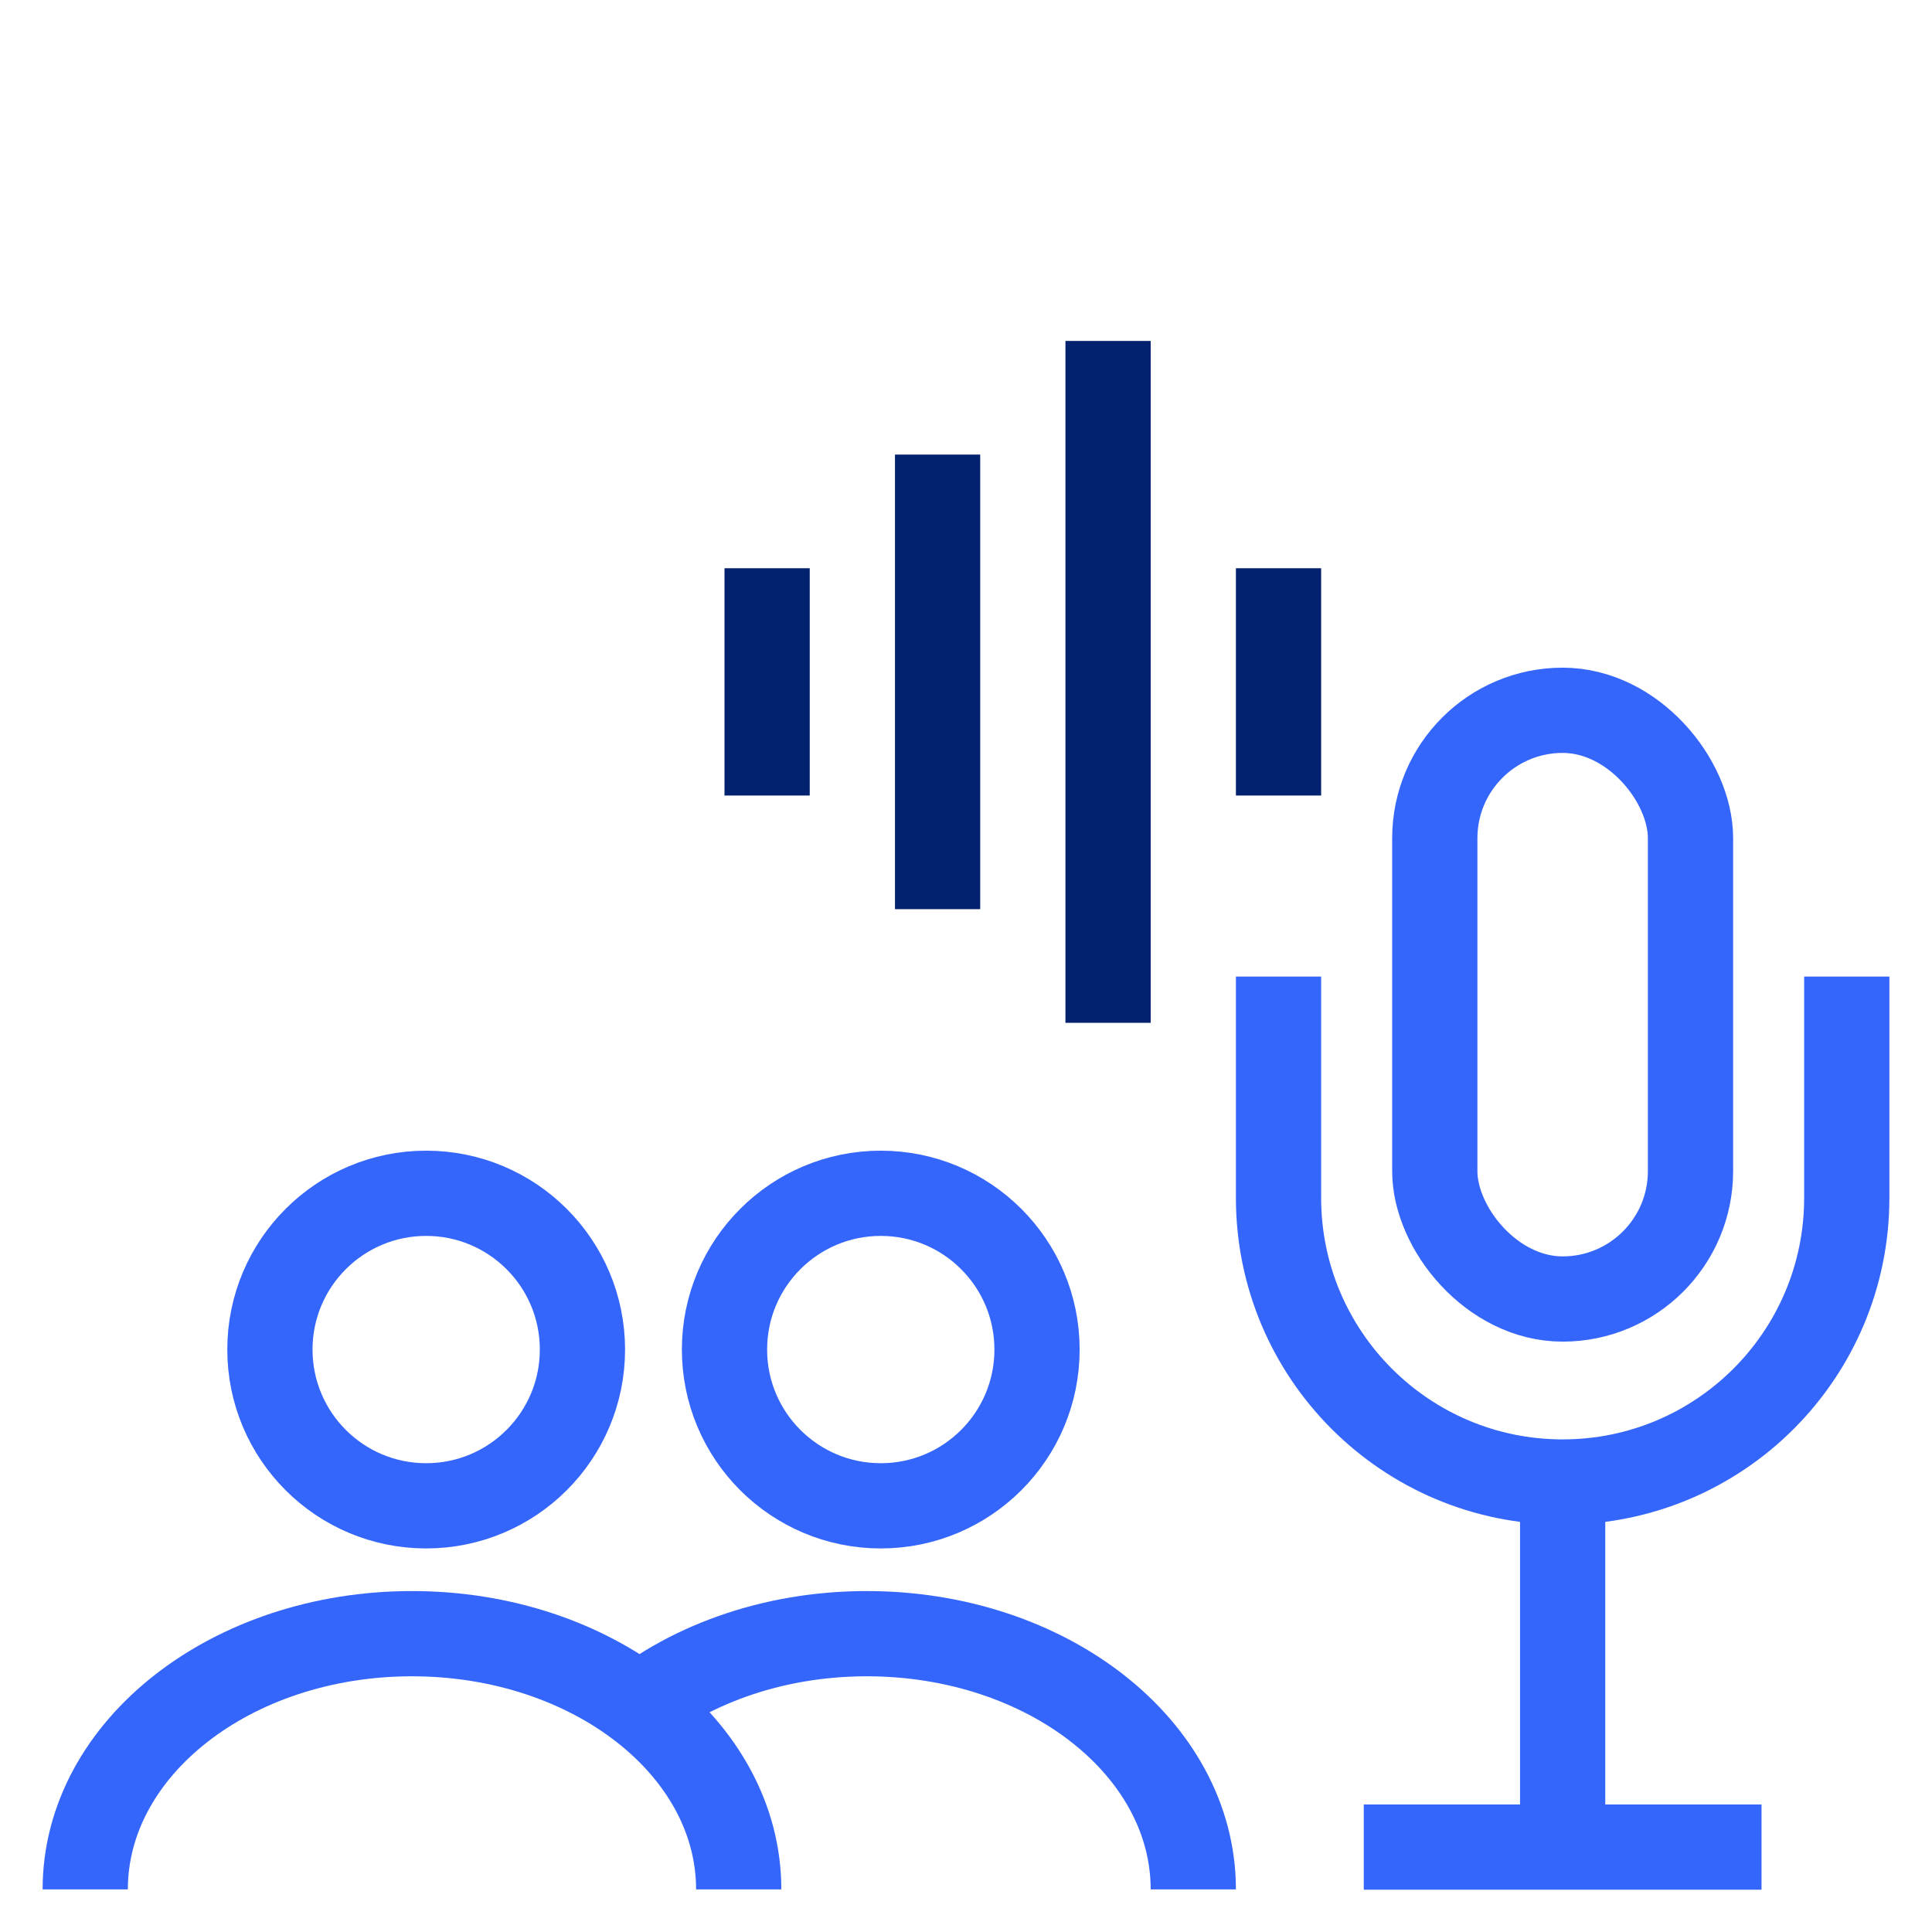
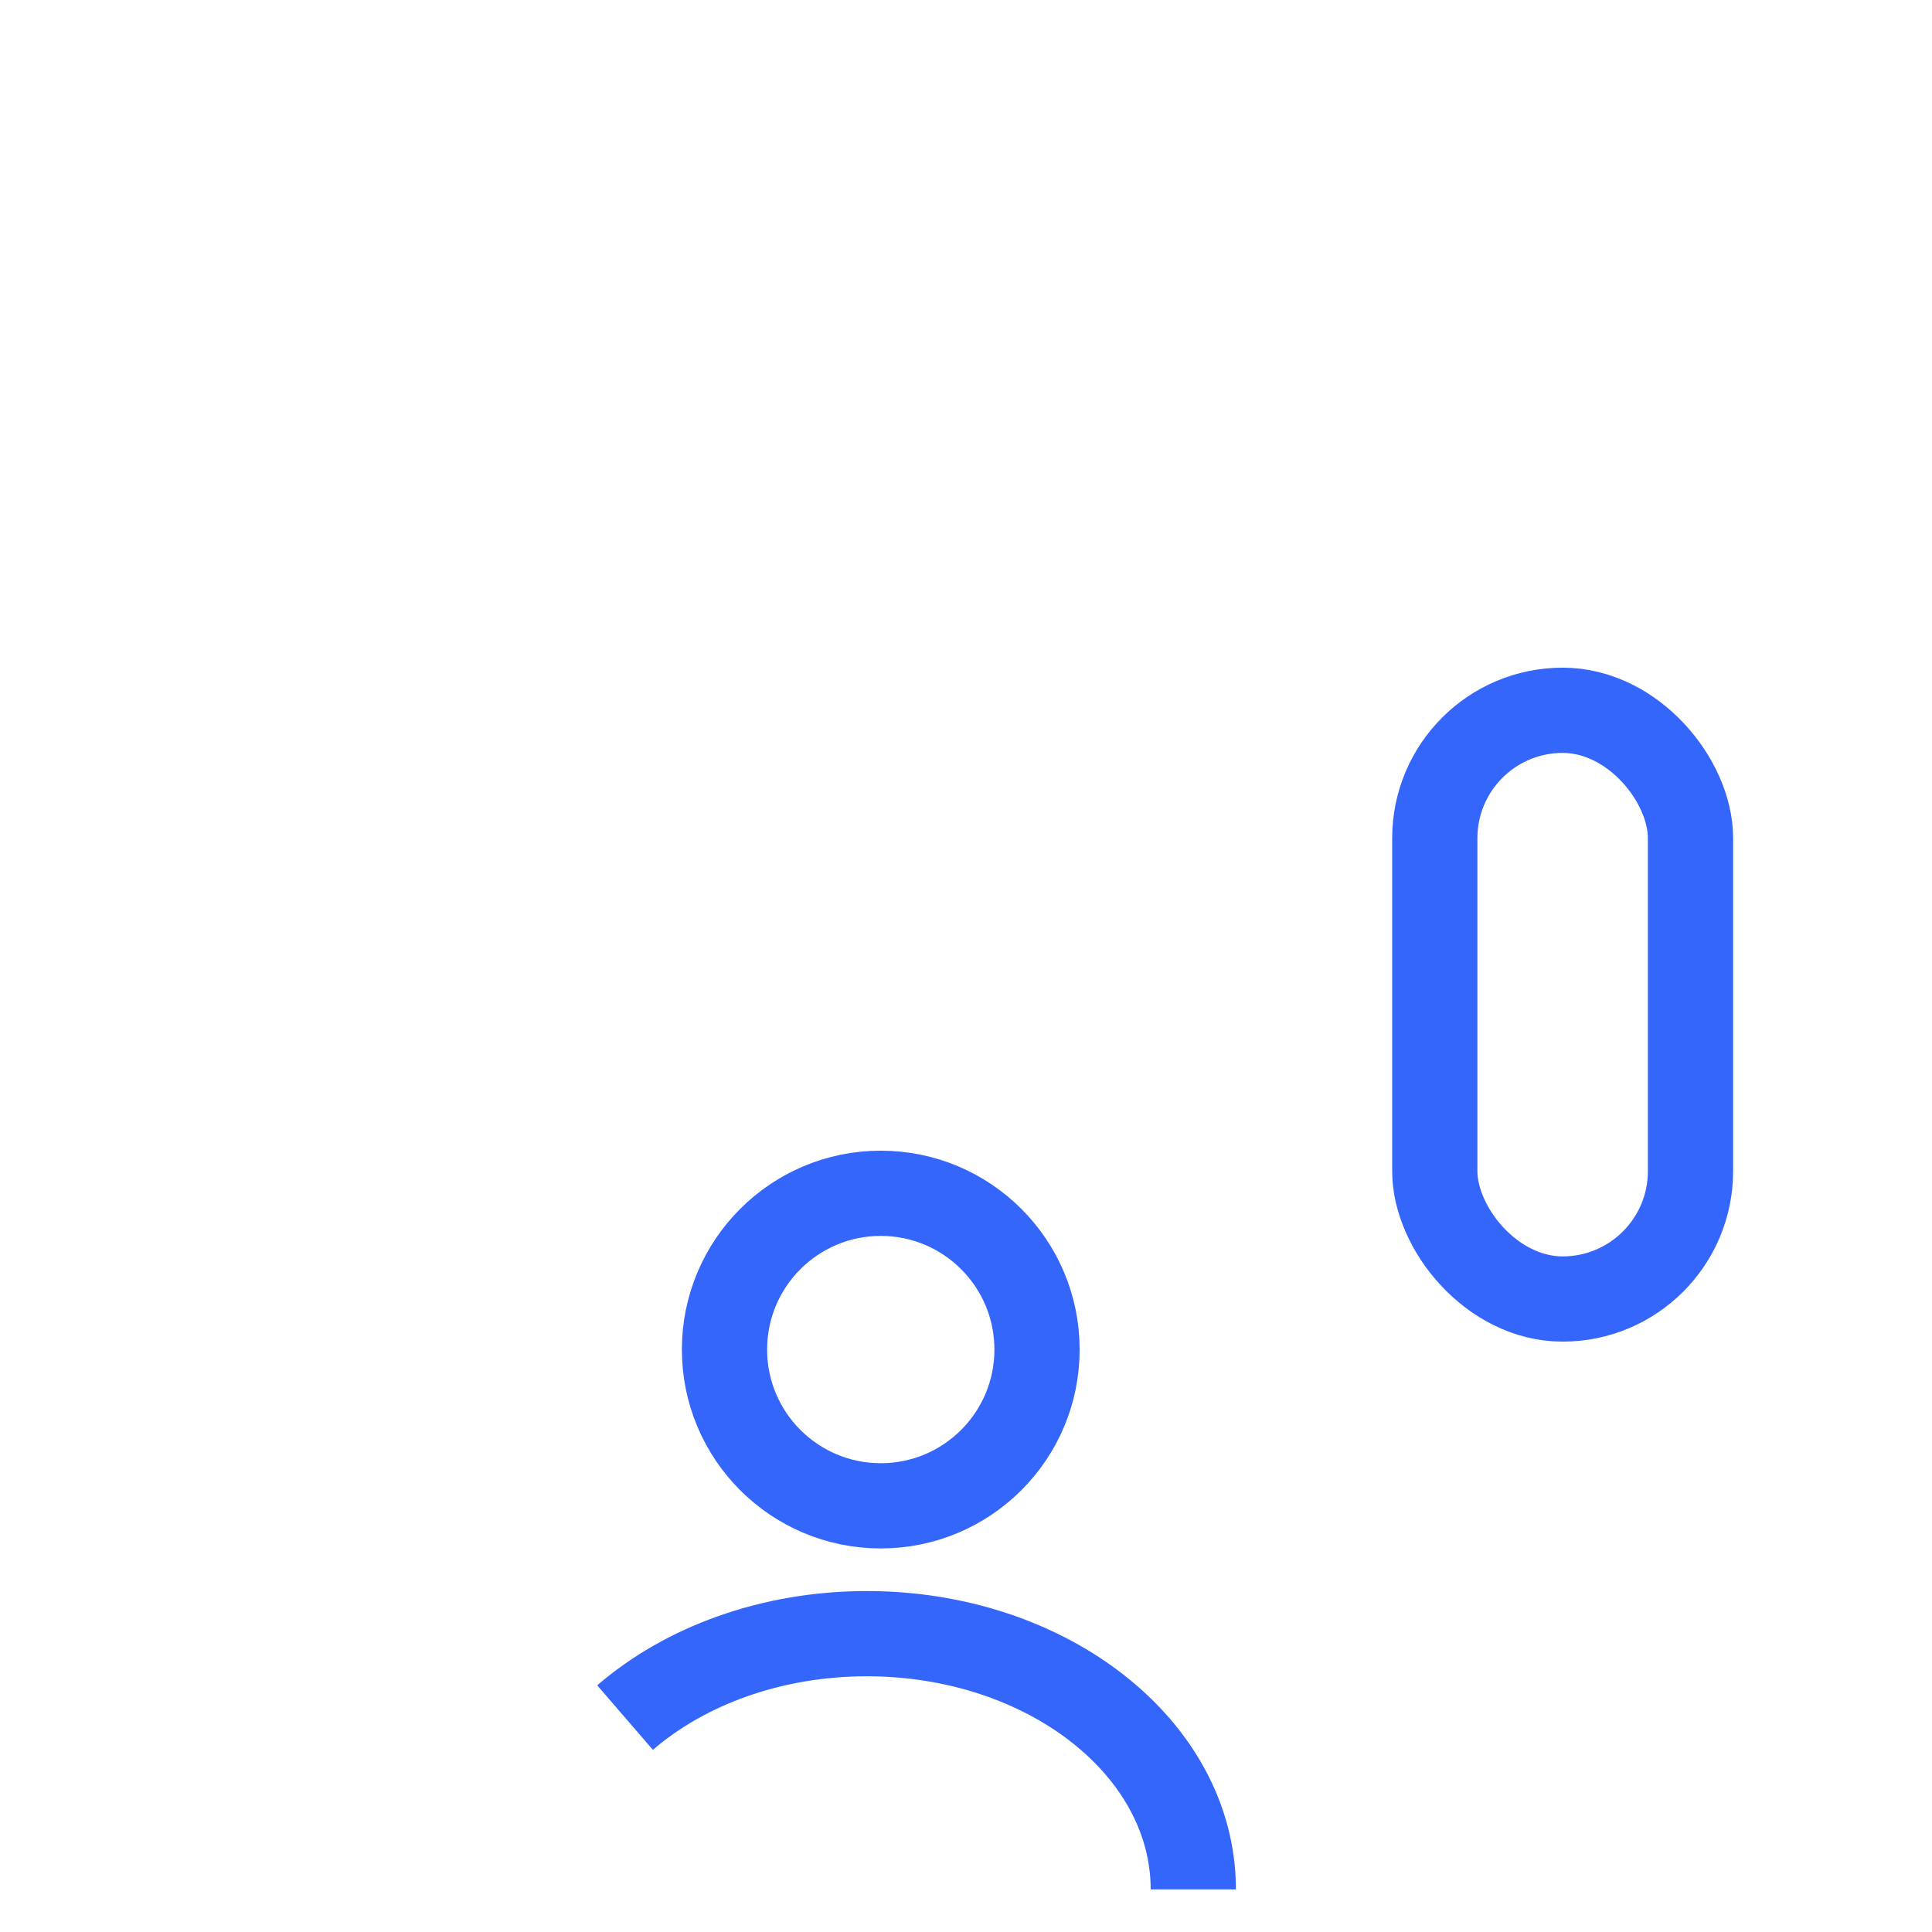
<svg xmlns="http://www.w3.org/2000/svg" width="68" height="68" fill="none">
-   <path d="M39 12v24m-6-20v16m-6-12v8m18-8v8" stroke="#02216E" stroke-width="3" />
  <rect x="50.5" y="25" width="9" height="20.721" rx="4.5" stroke="#3566FC" stroke-width="3" />
-   <path d="M65 34.372v7.79c0 5.524-4.477 10-10 10s-10-4.476-10-10v-7.79m10 17.791V66m7-.988H48" stroke="#3566FC" stroke-width="3" />
-   <circle cx="15" cy="47.5" r="5.5" stroke="#3566FC" stroke-width="3" />
  <circle cx="31" cy="47.5" r="5.5" stroke="#3566FC" stroke-width="3" />
-   <path d="M26 66.5c0-4.97-5.149-9-11.5-9S3 61.53 3 66.5" stroke="#3566FC" stroke-width="3" />
  <path d="M42 66.5c0-4.97-5.144-9-11.49-9-3.374 0-6.408 1.14-8.51 2.954" stroke="#3566FC" stroke-width="3" />
</svg>